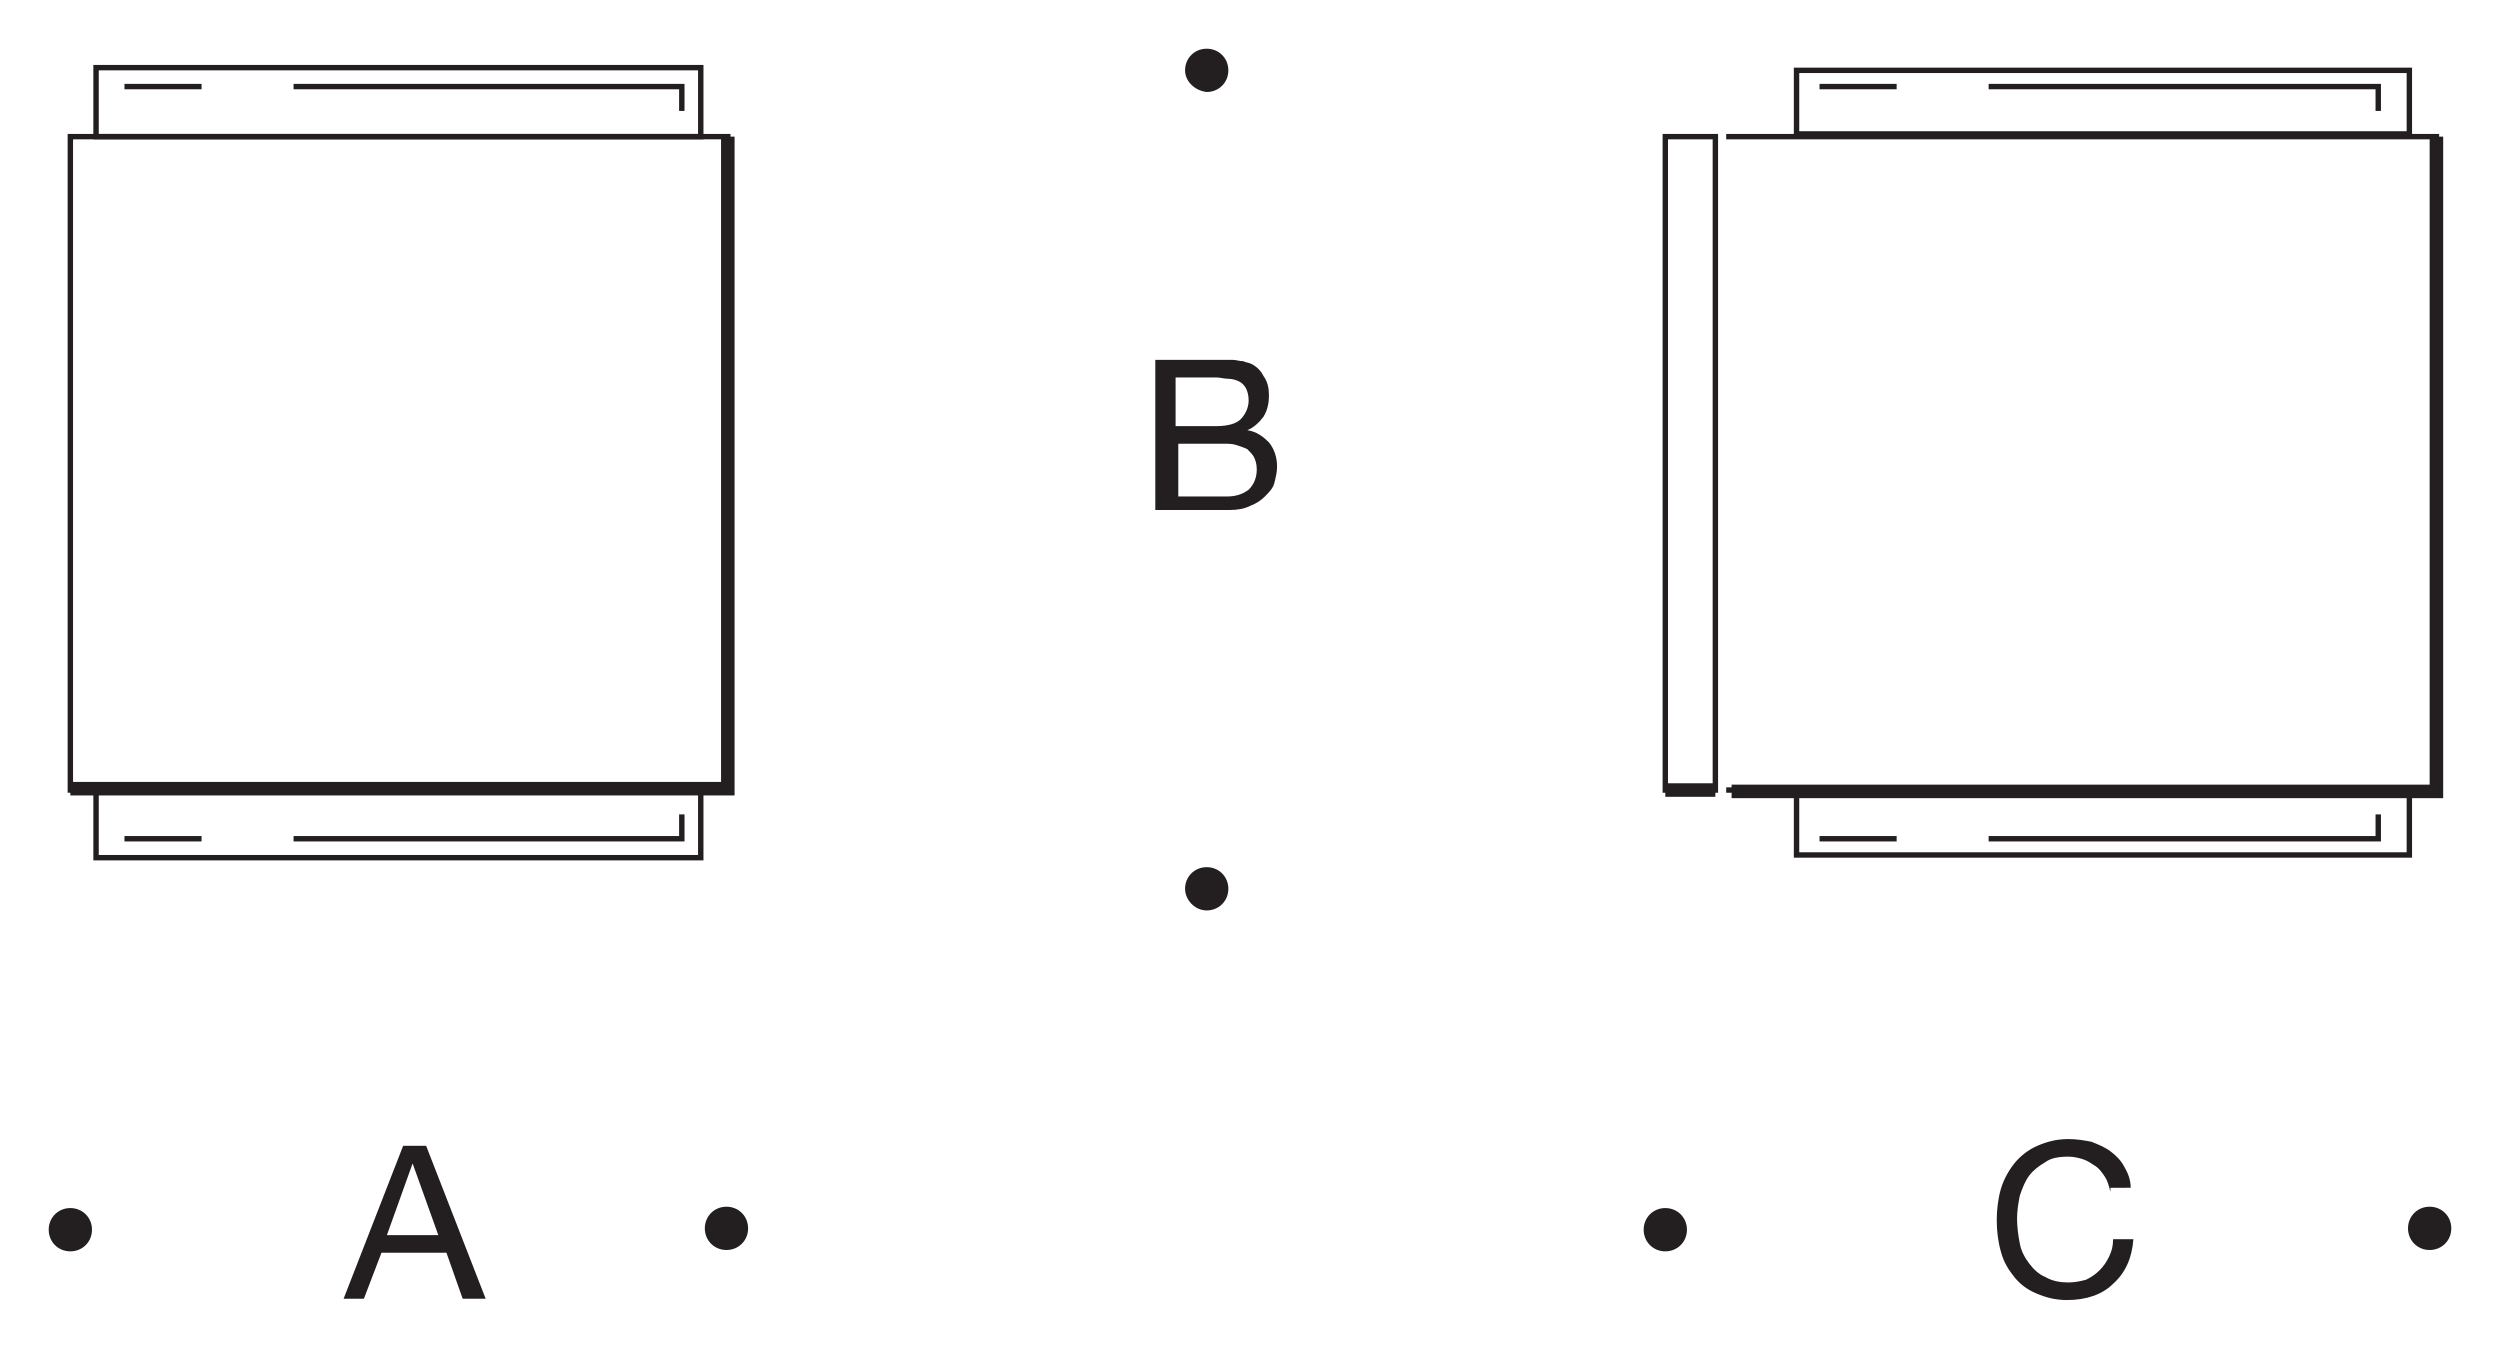
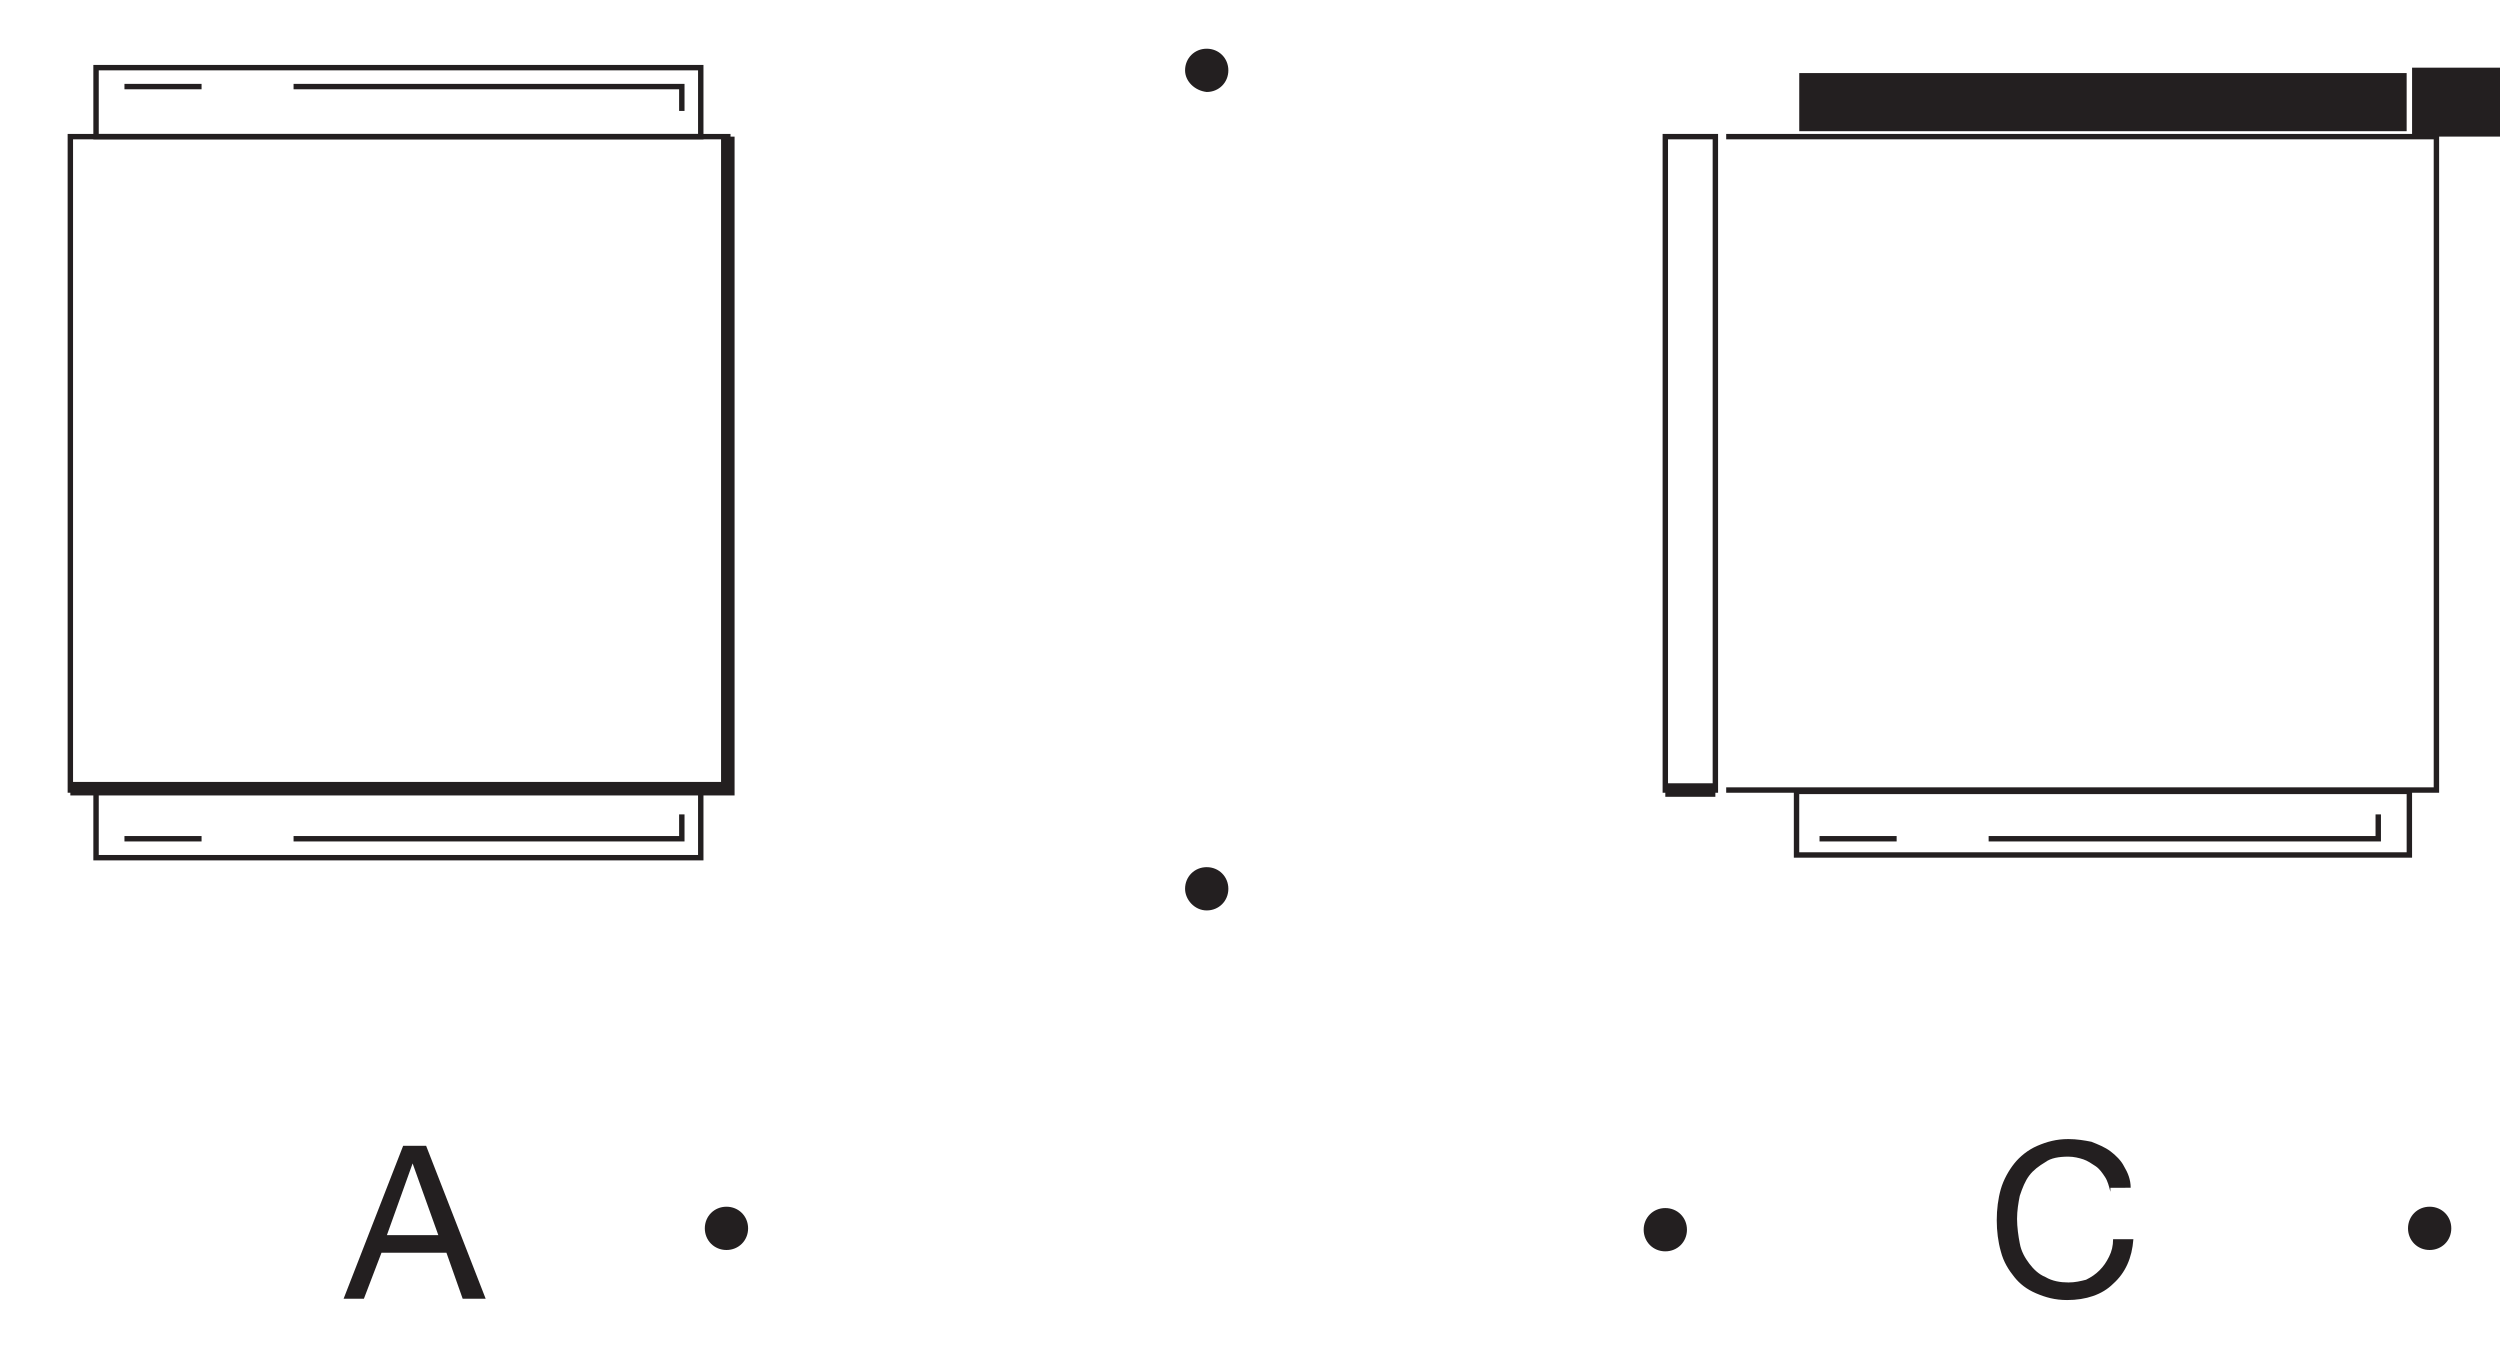
<svg xmlns="http://www.w3.org/2000/svg" version="1.1" id="Layer_1" x="0px" y="0px" viewBox="0 0 184.8 99.7" style="enable-background:new 0 0 184.8 99.7;" xml:space="preserve">
  <style type="text/css">
	.st0{fill:#231F20;}
	.st1{fill:none;stroke:#231F20;stroke-width:0.44;stroke-miterlimit:3.864;}
</style>
  <g id="Hintergrund">
</g>
  <g>
    <g>
      <path class="st0" d="M54,58.6H5V9.9h49V58.6z M5.4,58.2h48.2V10.3H5.4V58.2z" />
    </g>
    <g>
      <path class="st0" d="M52,63.6H6.9v-5.5H52V63.6z M7.3,63.2h44.3v-4.7H7.3V63.2z" />
    </g>
    <g>
      <polygon class="st0" points="54.3,58.8 5.2,58.8 5.2,57.8 53.3,57.8 53.3,10.1 54.3,10.1   " />
    </g>
    <g>
      <path class="st0" d="M178.3,63.4h-45.7v-5.1h45.7V63.4z M133,63h44.9v-4.3H133V63z" />
    </g>
    <g>
      <rect x="9.2" y="61.8" class="st0" width="5.7" height="0.4" />
    </g>
    <g>
      <polygon class="st0" points="50.6,62.2 21.7,62.2 21.7,61.8 50.2,61.8 50.2,60.2 50.6,60.2   " />
    </g>
    <g>
      <rect x="134.5" y="61.8" class="st0" width="5.7" height="0.4" />
    </g>
    <g>
      <polygon class="st0" points="176,62.2 147,62.2 147,61.8 175.6,61.8 175.6,60.2 176,60.2   " />
    </g>
    <g>
      <path class="st0" d="M52,10.3H6.9V4.8H52V10.3z M7.3,9.9h44.3V5.2H7.3V9.9z" />
    </g>
    <g>
-       <path class="st0" d="M178.3,10.1h-45.7V5h45.7V10.1z M133,9.7h44.9V5.4H133V9.7z" />
+       <path class="st0" d="M178.3,10.1V5h45.7V10.1z M133,9.7h44.9V5.4H133V9.7z" />
    </g>
    <g>
      <rect x="9.2" y="6.2" class="st0" width="5.7" height="0.4" />
    </g>
    <g>
      <polygon class="st0" points="50.6,8.2 50.2,8.2 50.2,6.6 21.7,6.6 21.7,6.2 50.6,6.2   " />
    </g>
    <g>
      <rect x="134.5" y="6.2" class="st0" width="5.7" height="0.4" />
    </g>
    <g>
      <polygon class="st0" points="176,8.2 175.6,8.2 175.6,6.6 147,6.6 147,6.2 176,6.2   " />
    </g>
    <g>
      <path class="st1" d="M127.6,10.1" />
    </g>
    <g>
      <polygon class="st0" points="180.3,58.6 127.6,58.6 127.6,58.2 179.9,58.2 179.9,10.3 127.6,10.3 127.6,9.9 180.3,9.9   " />
    </g>
    <g>
      <path class="st0" d="M127,58.6h-4.1V9.9h4.1V58.6z M123.3,58.2h3.3V10.3h-3.3V58.2z" />
    </g>
    <g>
-       <polygon class="st0" points="180.6,59 128,59 128,58 179.6,58 179.6,10.1 180.6,10.1   " />
-     </g>
+       </g>
    <g>
      <rect x="123.1" y="57.9" class="st0" width="3.7" height="1" />
    </g>
    <g>
      <g>
-         <path class="st0" d="M85.4,26.6h4.1c0.3,0,0.5,0,0.8,0s0.5,0,0.8,0s0.5,0.1,0.8,0.1c0.2,0.1,0.4,0.1,0.6,0.2     c0.4,0.2,0.7,0.5,0.9,0.9c0.3,0.4,0.4,0.9,0.4,1.4c0,0.6-0.1,1.1-0.4,1.6c-0.3,0.4-0.7,0.8-1.2,1l0,0c0.7,0.1,1.2,0.5,1.6,0.9     c0.4,0.5,0.6,1.1,0.6,1.8c0,0.4-0.1,0.8-0.2,1.2s-0.4,0.7-0.7,1s-0.6,0.5-1.1,0.7c-0.4,0.2-0.9,0.3-1.5,0.3h-5.5L85.4,26.6     L85.4,26.6z M86.9,31.5h3c0.9,0,1.5-0.2,1.8-0.5s0.6-0.8,0.6-1.4c0-0.4-0.1-0.7-0.2-0.9c-0.1-0.2-0.3-0.4-0.5-0.5     S91.1,28,90.8,28s-0.6-0.1-0.9-0.1h-3V31.5L86.9,31.5z M86.9,36.7h3.8c0.7,0,1.2-0.2,1.6-0.5c0.4-0.4,0.6-0.9,0.6-1.5     c0-0.4-0.1-0.7-0.2-0.9s-0.3-0.4-0.5-0.6c-0.2-0.1-0.5-0.2-0.8-0.3s-0.6-0.1-0.9-0.1h-3.4v3.9C87.1,36.7,86.9,36.7,86.9,36.7z" />
-       </g>
+         </g>
    </g>
    <g>
      <path class="st0" d="M87.6,5.2c0-0.9,0.7-1.6,1.6-1.6s1.6,0.7,1.6,1.6s-0.7,1.6-1.6,1.6C88.3,6.7,87.6,6,87.6,5.2L87.6,5.2z" />
    </g>
    <g>
      <path class="st0" d="M87.6,65.7c0-0.9,0.7-1.6,1.6-1.6s1.6,0.7,1.6,1.6s-0.7,1.6-1.6,1.6C88.3,67.3,87.6,66.5,87.6,65.7L87.6,65.7    z" />
    </g>
    <g>
      <g>
        <path class="st0" d="M29.8,84.7h1.7L35.9,96h-1.7L33,92.6h-4.8L26.9,96h-1.5L29.8,84.7z M28.6,91.3h3.8L30.5,86l0,0L28.6,91.3z" />
      </g>
    </g>
    <g>
-       <path class="st0" d="M3.6,90.9c0-0.9,0.7-1.6,1.6-1.6s1.6,0.7,1.6,1.6s-0.7,1.6-1.6,1.6S3.6,91.8,3.6,90.9L3.6,90.9z" />
-     </g>
+       </g>
    <g>
      <path class="st0" d="M52.1,90.8c0-0.9,0.7-1.6,1.6-1.6c0.9,0,1.6,0.7,1.6,1.6s-0.7,1.6-1.6,1.6S52.1,91.7,52.1,90.8L52.1,90.8z" />
    </g>
    <g>
      <g>
        <path class="st0" d="M156,88.1c-0.1-0.4-0.2-0.8-0.4-1.1s-0.4-0.6-0.7-0.8s-0.6-0.4-0.9-0.5c-0.3-0.1-0.7-0.2-1.1-0.2     c-0.7,0-1.3,0.1-1.7,0.4c-0.5,0.3-0.9,0.6-1.2,1s-0.5,0.9-0.7,1.5c-0.1,0.5-0.2,1.1-0.2,1.7s0.1,1.3,0.2,1.8     c0.1,0.6,0.4,1.1,0.7,1.5s0.7,0.8,1.2,1c0.5,0.3,1.1,0.4,1.7,0.4c0.5,0,0.9-0.1,1.3-0.2c0.4-0.2,0.7-0.4,1-0.7s0.5-0.6,0.7-1     s0.3-0.8,0.3-1.3h1.5c-0.1,1.4-0.6,2.5-1.5,3.3c-0.8,0.8-2,1.2-3.4,1.2c-0.9,0-1.6-0.2-2.3-0.5s-1.2-0.7-1.6-1.2     c-0.4-0.5-0.8-1.1-1-1.9c-0.2-0.7-0.3-1.5-0.3-2.3s0.1-1.6,0.3-2.3s0.6-1.4,1-1.9s1-1,1.7-1.3s1.4-0.5,2.3-0.5     c0.6,0,1.2,0.1,1.7,0.2c0.5,0.2,1,0.4,1.4,0.7s0.8,0.7,1,1.1c0.3,0.5,0.5,1,0.5,1.6H156V88.1z" />
      </g>
    </g>
    <g>
      <path class="st0" d="M121.5,90.9c0-0.9,0.7-1.6,1.6-1.6s1.6,0.7,1.6,1.6s-0.7,1.6-1.6,1.6S121.5,91.8,121.5,90.9L121.5,90.9z" />
    </g>
    <g>
      <path class="st0" d="M178,90.8c0-0.9,0.7-1.6,1.6-1.6s1.6,0.7,1.6,1.6s-0.7,1.6-1.6,1.6S178,91.7,178,90.8L178,90.8z" />
    </g>
  </g>
</svg>